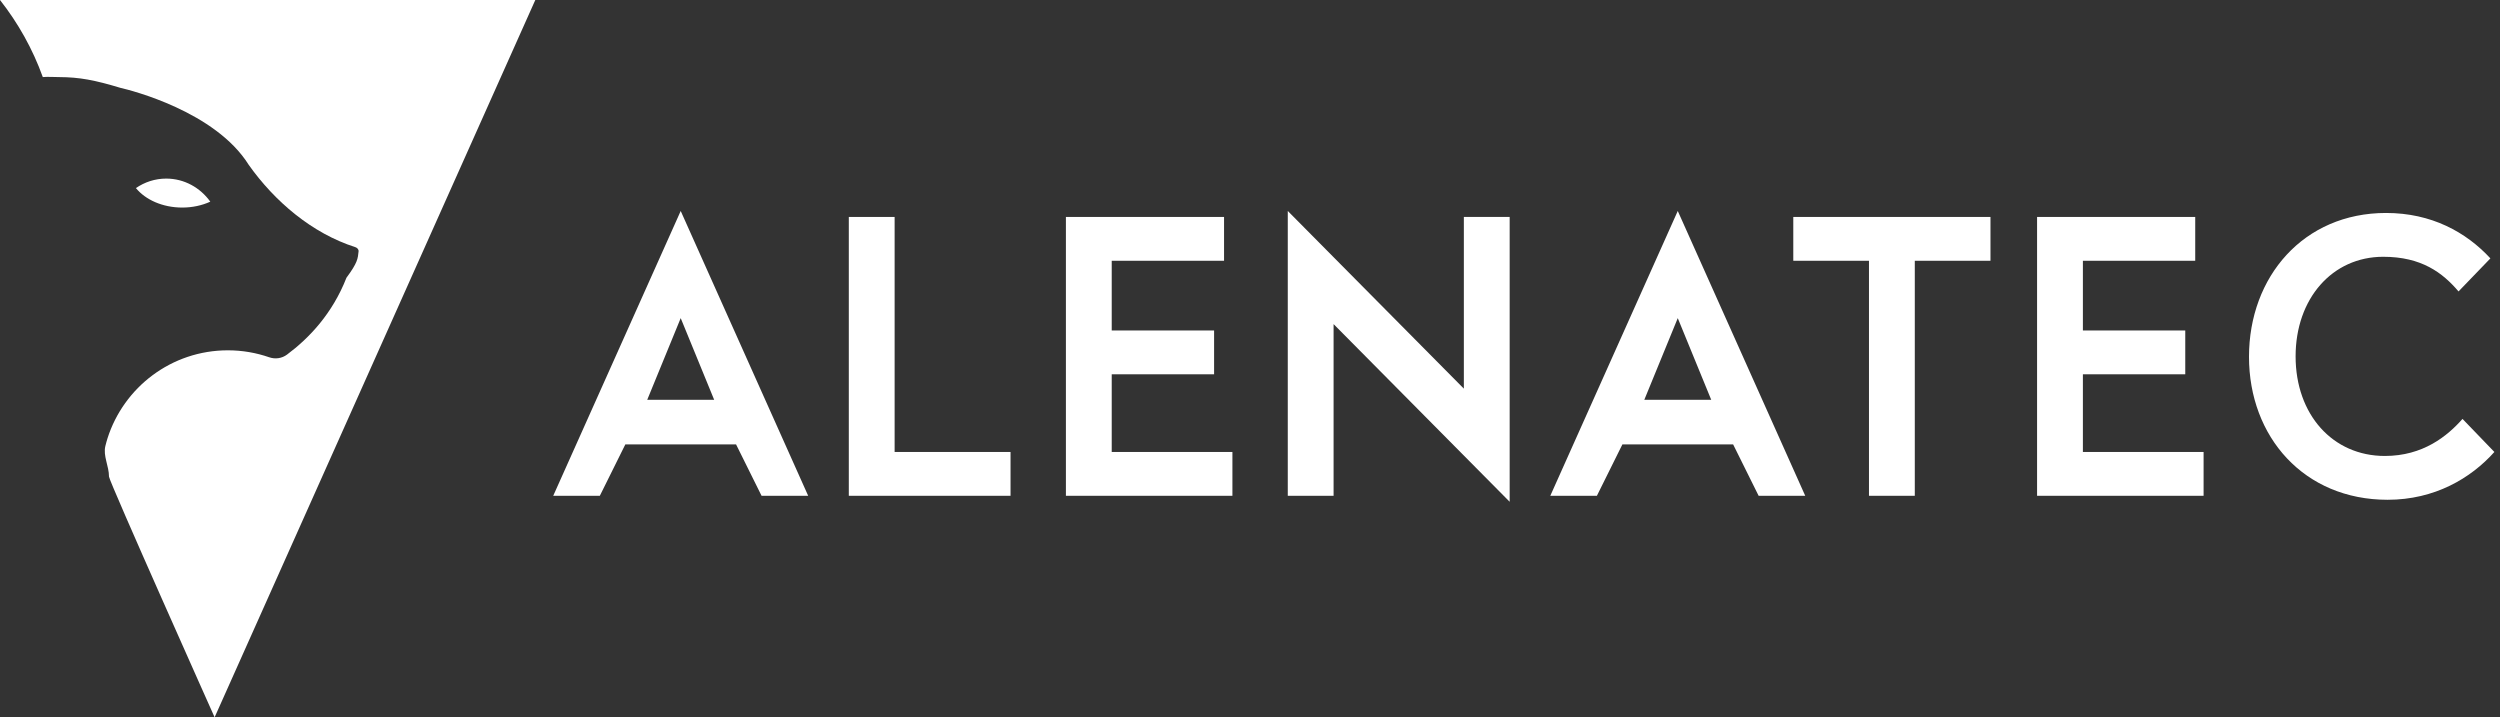
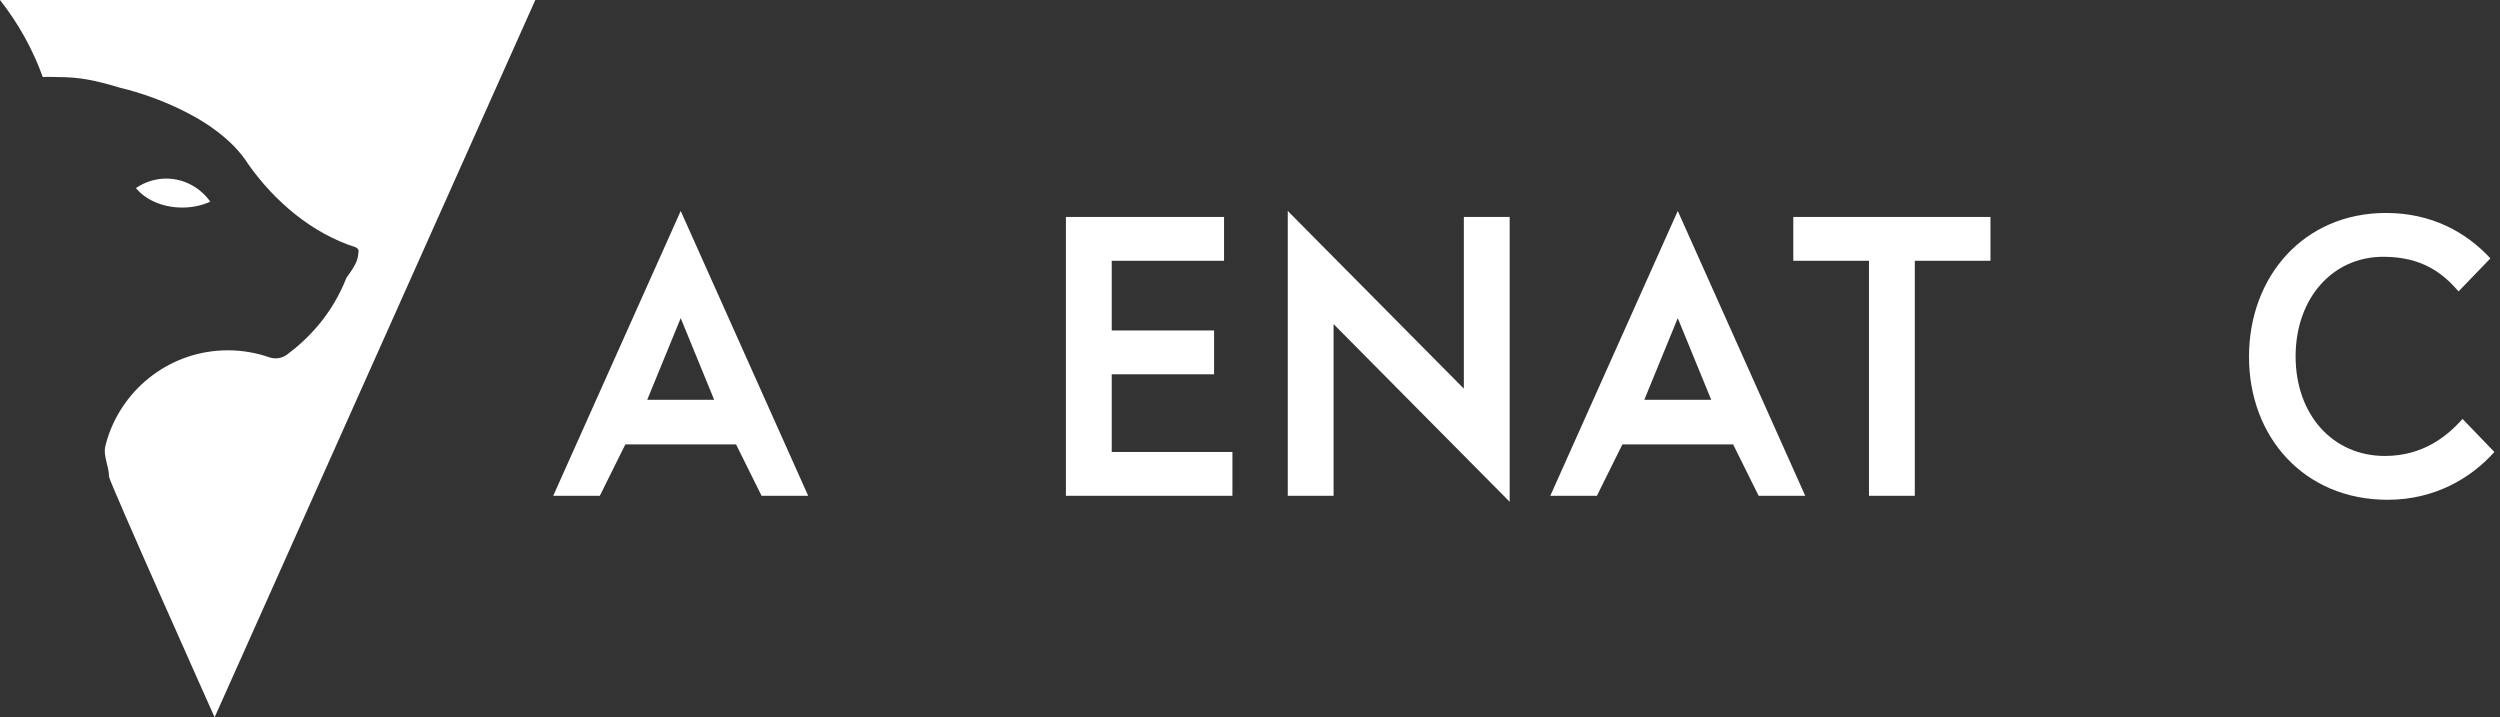
<svg xmlns="http://www.w3.org/2000/svg" width="237" height="68" viewBox="0 0 237 68" fill="none">
  <rect x="0" y="0" width="237" height="68" fill="#333333" stroke="none" />
  <path d="M15.758 16.93C14.696 16.93 13.709 17.263 12.885 17.831C13.789 18.936 15.415 19.677 17.276 19.677C18.251 19.677 19.159 19.471 19.936 19.119C18.985 17.793 17.471 16.93 15.758 16.93Z" fill="white" />
  <path d="M50.747 0H0C1.717 2.183 3.098 4.643 4.057 7.306C4.557 7.266 5.099 7.306 5.61 7.308C7.527 7.316 8.973 7.59 11.423 8.33C12.413 8.553 20.423 10.577 23.577 15.625C26.025 19.078 29.559 22.112 33.684 23.43C33.861 23.486 34.013 23.645 33.993 23.829C33.92 24.509 33.92 24.881 32.844 26.33C31.505 29.741 29.316 32.045 27.212 33.614C26.725 33.978 26.096 34.069 25.522 33.87C24.294 33.444 22.976 33.21 21.603 33.21C16.259 33.21 11.736 36.712 10.194 41.545C10.117 41.786 10.052 42.032 9.99 42.279C9.757 43.21 10.333 44.182 10.333 45.186C10.333 45.608 20.345 68 20.345 68L50.747 0Z" fill="white" />
  <path d="M56.864 47.001H52.446L64.531 20L76.615 47.001H72.196L69.779 42.13H59.281L56.864 47.001ZM64.531 30.158L61.358 37.9H67.703L64.531 30.158Z" fill="white" />
-   <path d="M95.799 42.847V47.001H80.467V20.567H84.81V42.847H95.799Z" fill="white" />
  <path d="M116.833 42.847V47.001H101.048V20.567H116.04V24.721H105.391V31.329H115.096V35.483H105.391V42.847H116.833Z" fill="white" />
  <path d="M122.081 47.001V20L138.773 36.843V20.567H143.116V47.568L126.424 30.725V47.001H122.081Z" fill="white" />
  <path d="M151.386 47.001H146.968L159.052 20L171.136 47.001H166.718L164.301 42.13H153.803L151.386 47.001ZM159.052 30.158L155.88 37.9H162.224L159.052 30.158Z" fill="white" />
  <path d="M177.179 47.001V24.721H170.004V20.567H188.697V24.721H181.522V47.001H177.179Z" fill="white" />
-   <path d="M208.9 42.847V47.001H193.115V20.567H208.107V24.721H197.458V31.329H207.163V35.483H197.458V42.847H208.9Z" fill="white" />
  <path d="M217.623 33.784C217.623 39.297 221.135 43.225 226.082 43.225C229.708 43.225 232.011 41.337 233.446 39.713L236.467 42.847C234.239 45.34 230.803 47.379 226.347 47.379C218.416 47.379 213.205 41.412 213.205 33.822C213.205 26.231 218.379 20.189 226.196 20.189C230.501 20.189 233.786 22.002 236.09 24.494L233.068 27.628C231.558 25.853 229.557 24.343 225.931 24.343C221.097 24.343 217.623 28.308 217.623 33.784Z" fill="white" />
</svg>